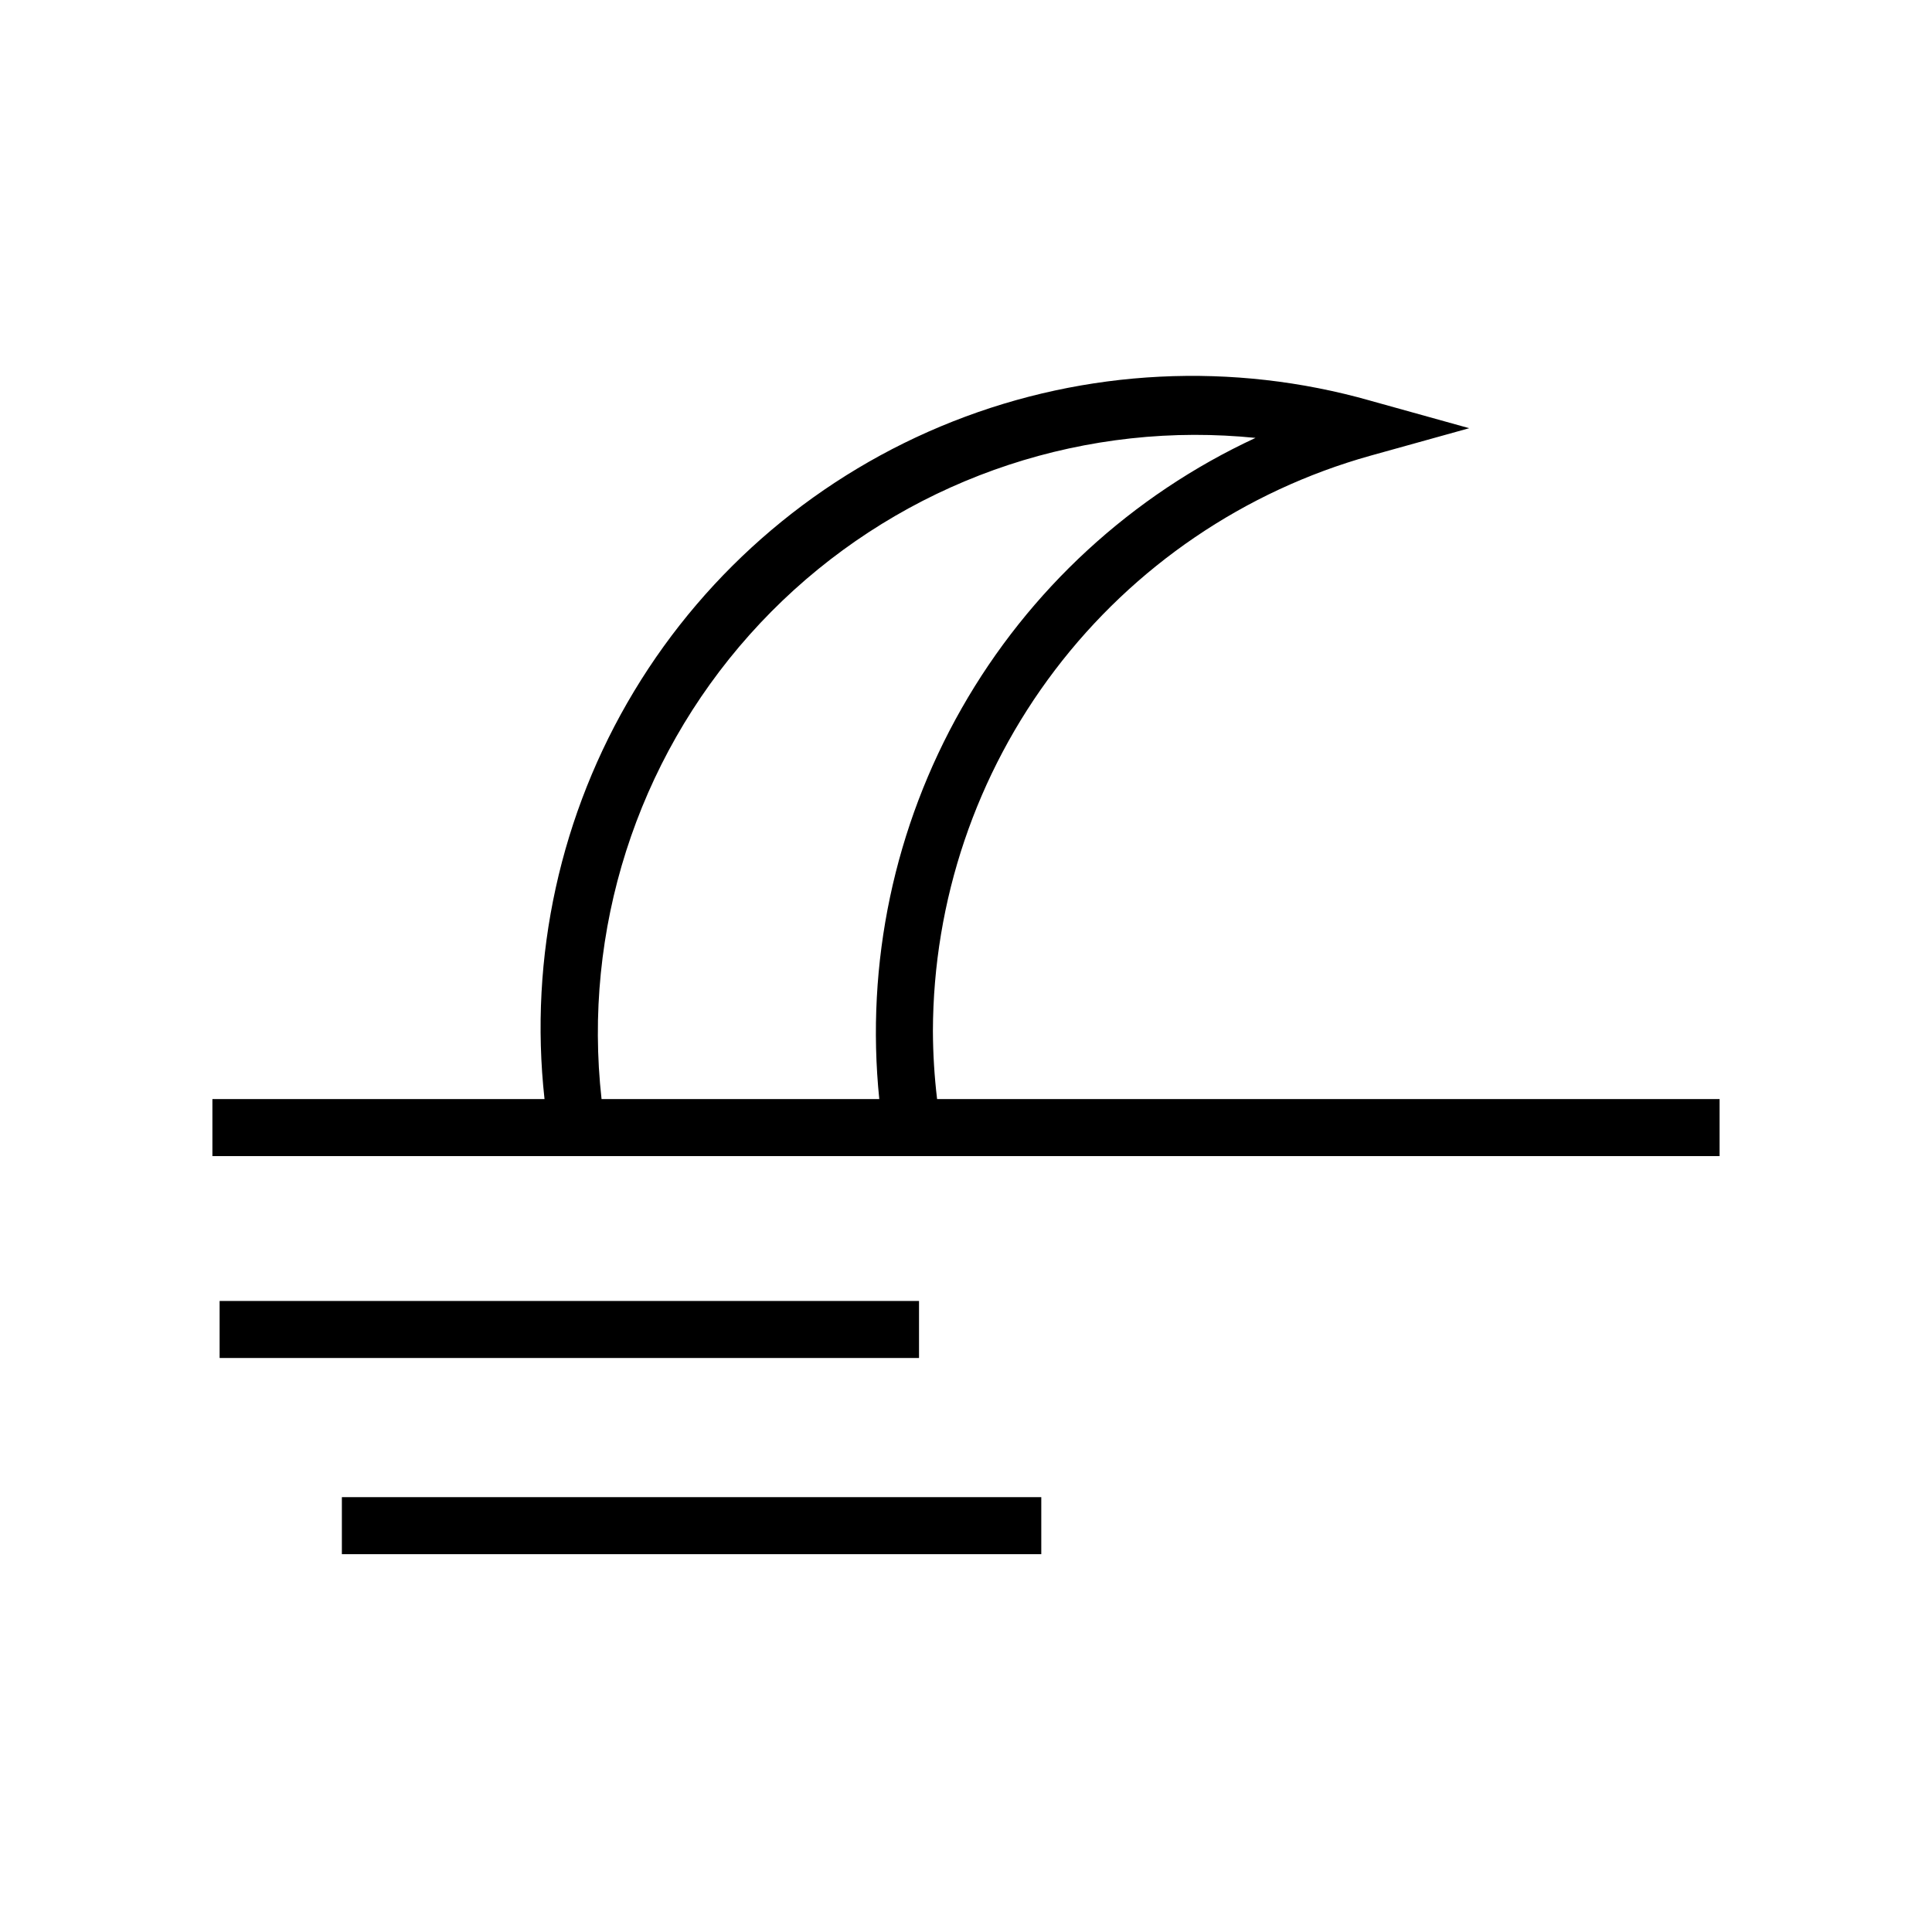
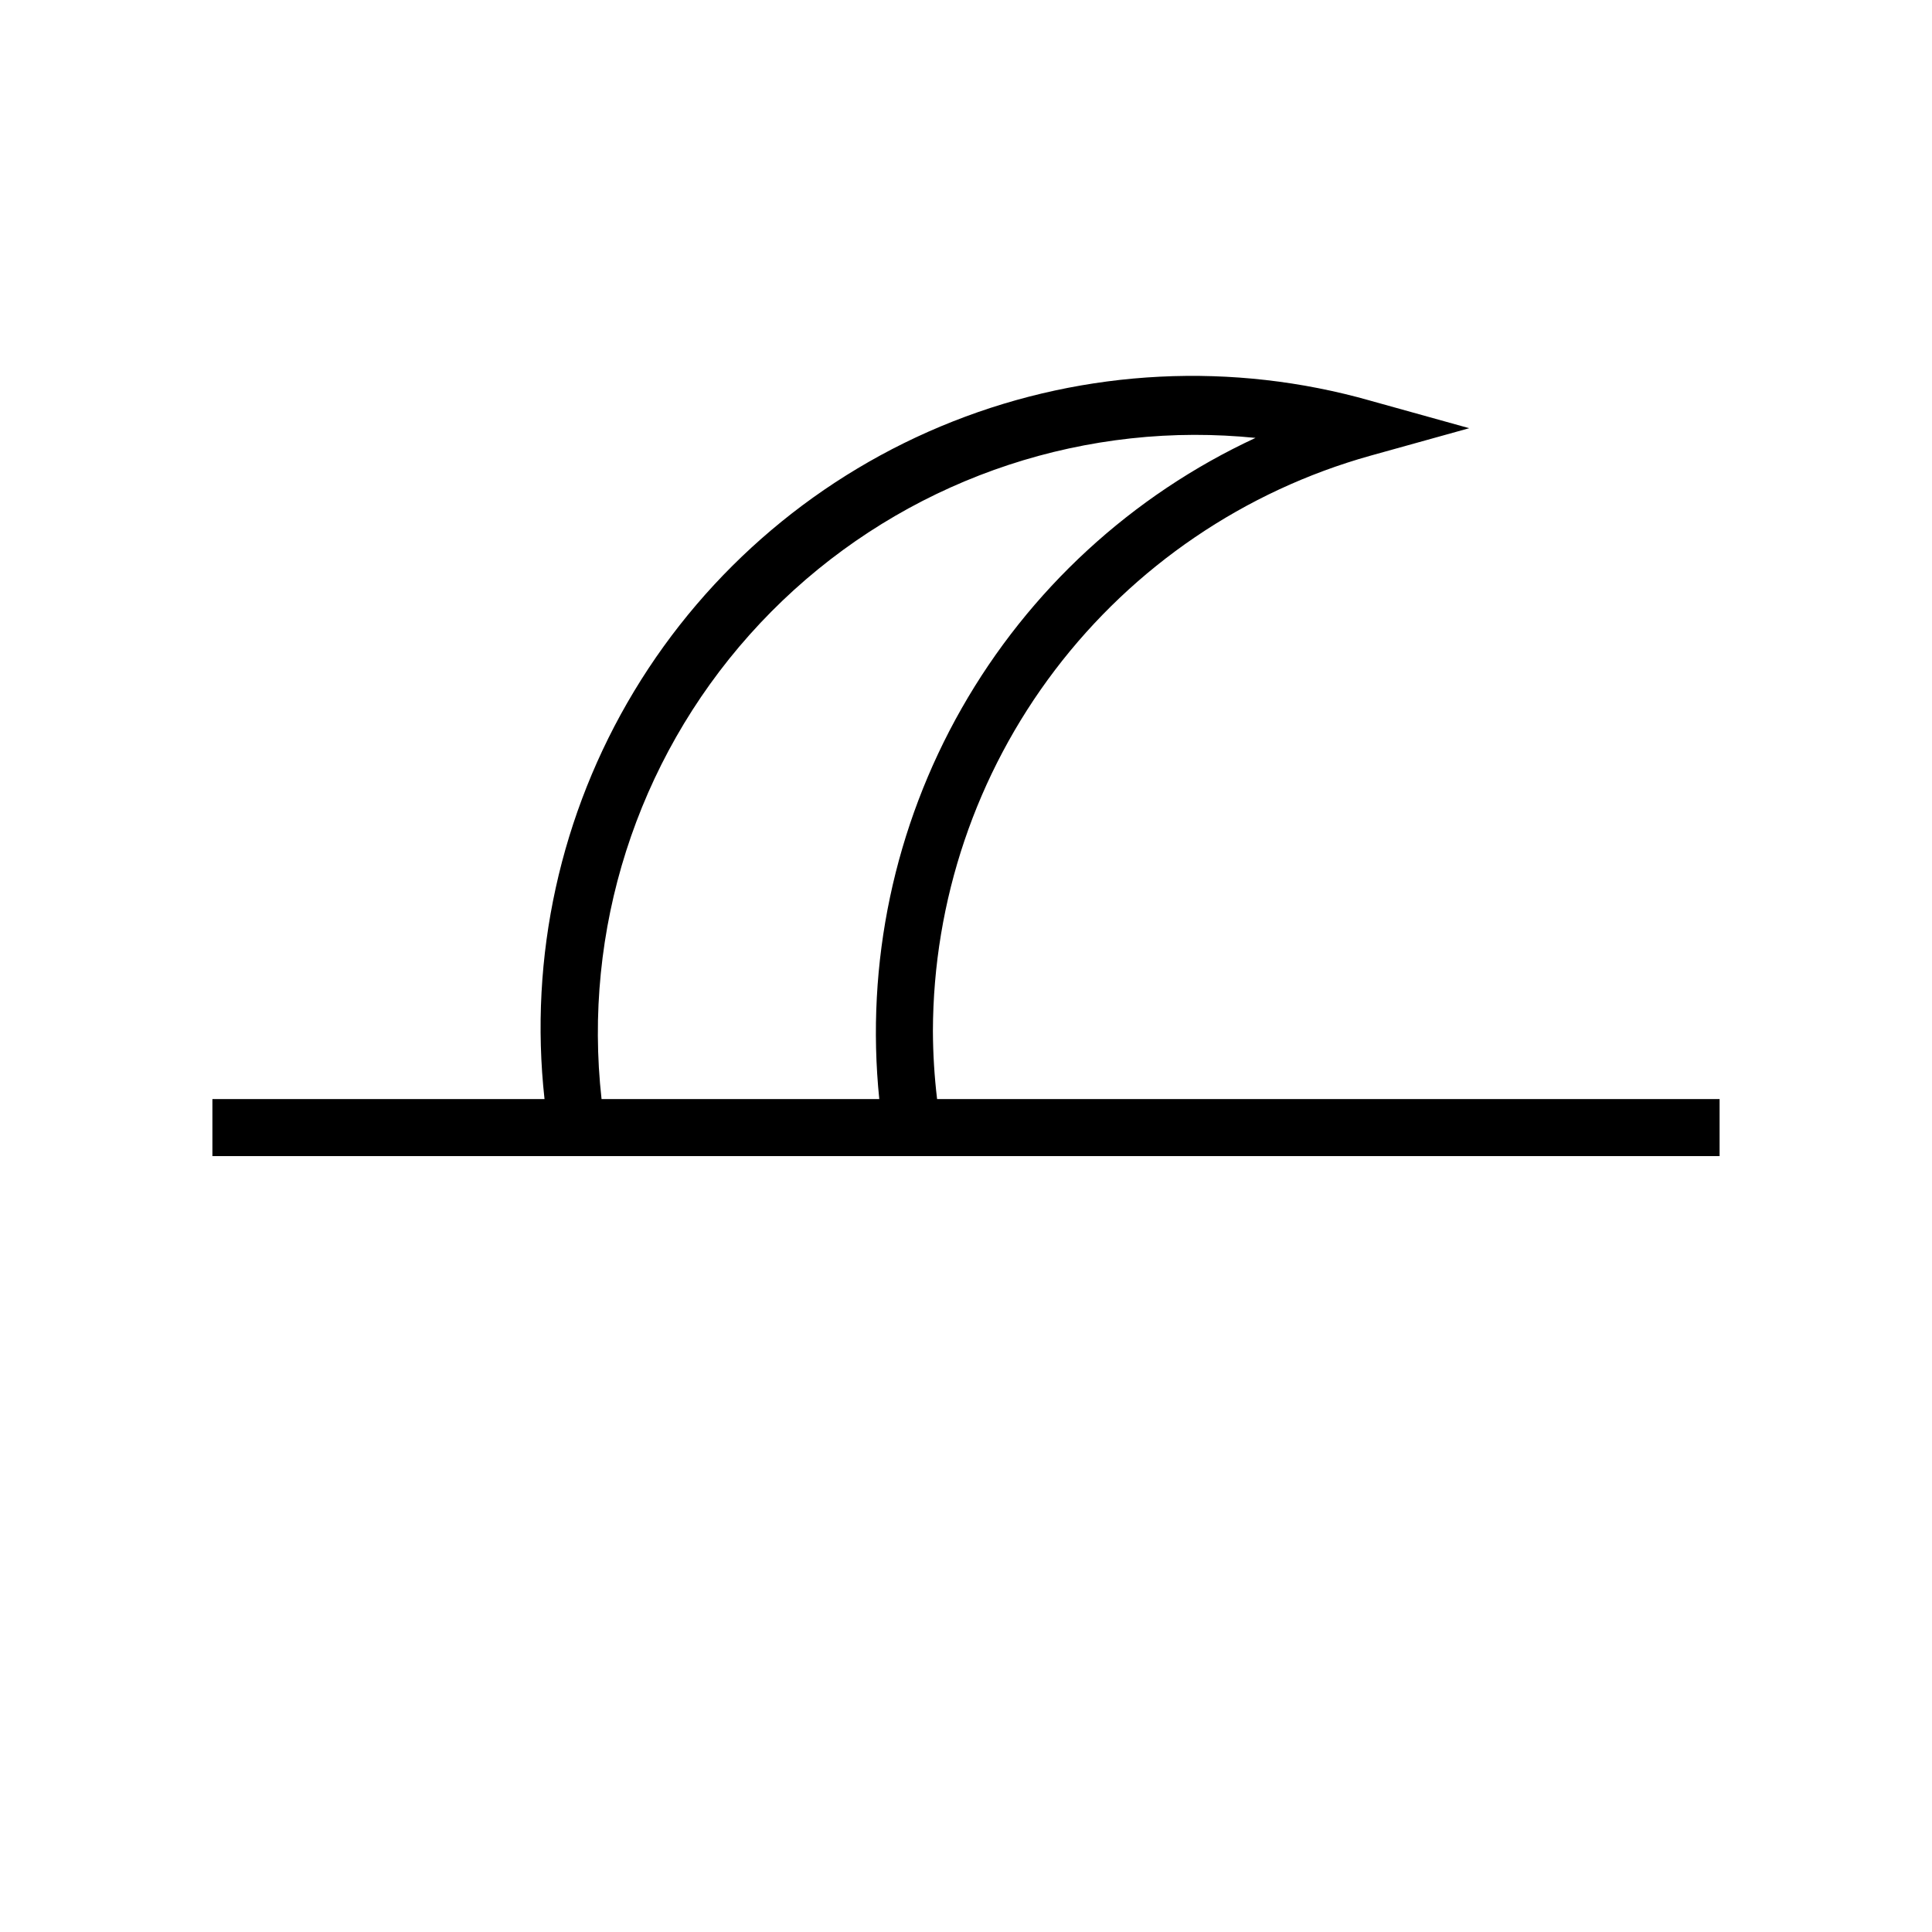
<svg xmlns="http://www.w3.org/2000/svg" fill="#000000" width="800px" height="800px" version="1.1" viewBox="144 144 512 512">
  <g>
    <path d="m392.34 435.27c-0.715-5.984-1.086-12.008-1.109-18.035 0.082-34.566 11.441-68.156 32.355-95.676 20.914-27.516 50.242-47.453 83.523-56.777l26.25-7.305-26.25-7.305v-0.004c-36.457-10.344-75.301-8.41-110.55 5.504-35.25 13.914-64.941 39.035-84.504 71.488s-27.91 70.441-23.75 108.11h-88.016v15.113h399.42v-15.113zm-88.922 0c-4.996-44.73 9.27-89.477 39.234-123.06 29.961-33.586 72.793-52.848 117.8-52.969 5.434-0.008 10.863 0.262 16.273 0.805-32.781 15.211-60.004 40.262-77.875 71.672-17.871 31.406-25.5 67.605-21.832 103.55z" />
-     <path d="m202.2 488.77h185.35v15.113h-185.35z" />
-     <path d="m234.6 540.76h185.35v15.113h-185.35z" />
  </g>
</svg>